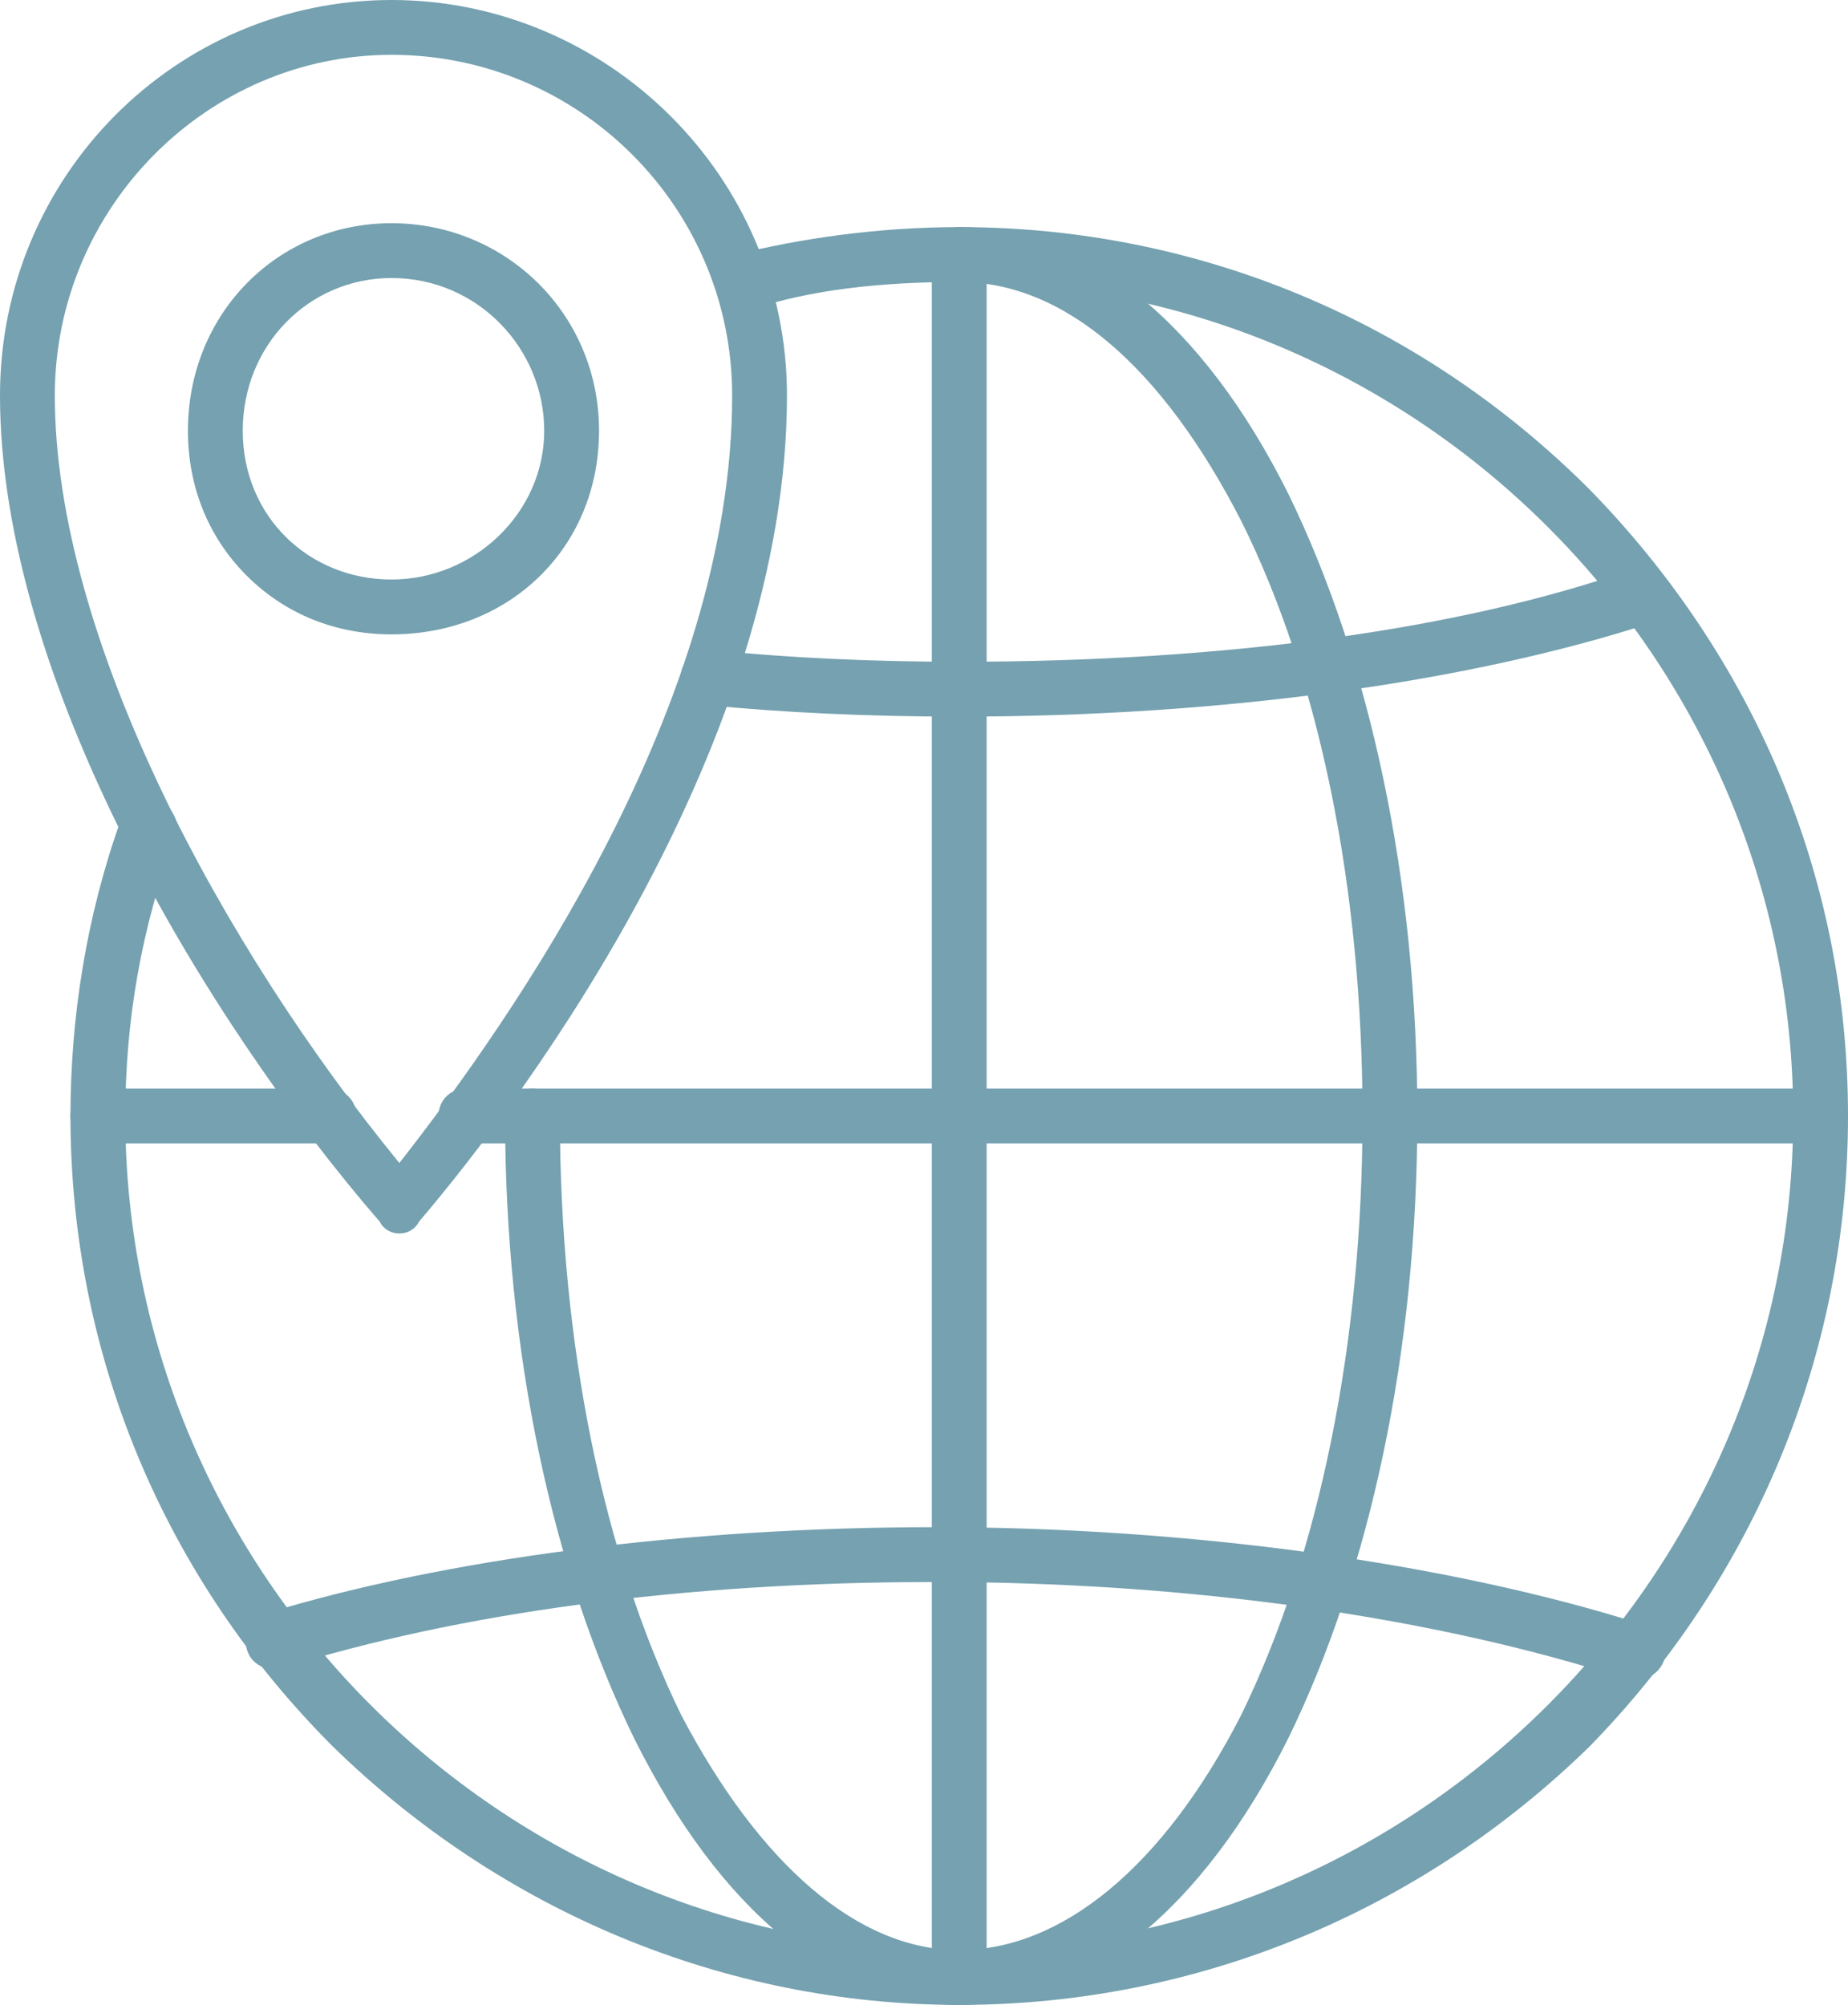
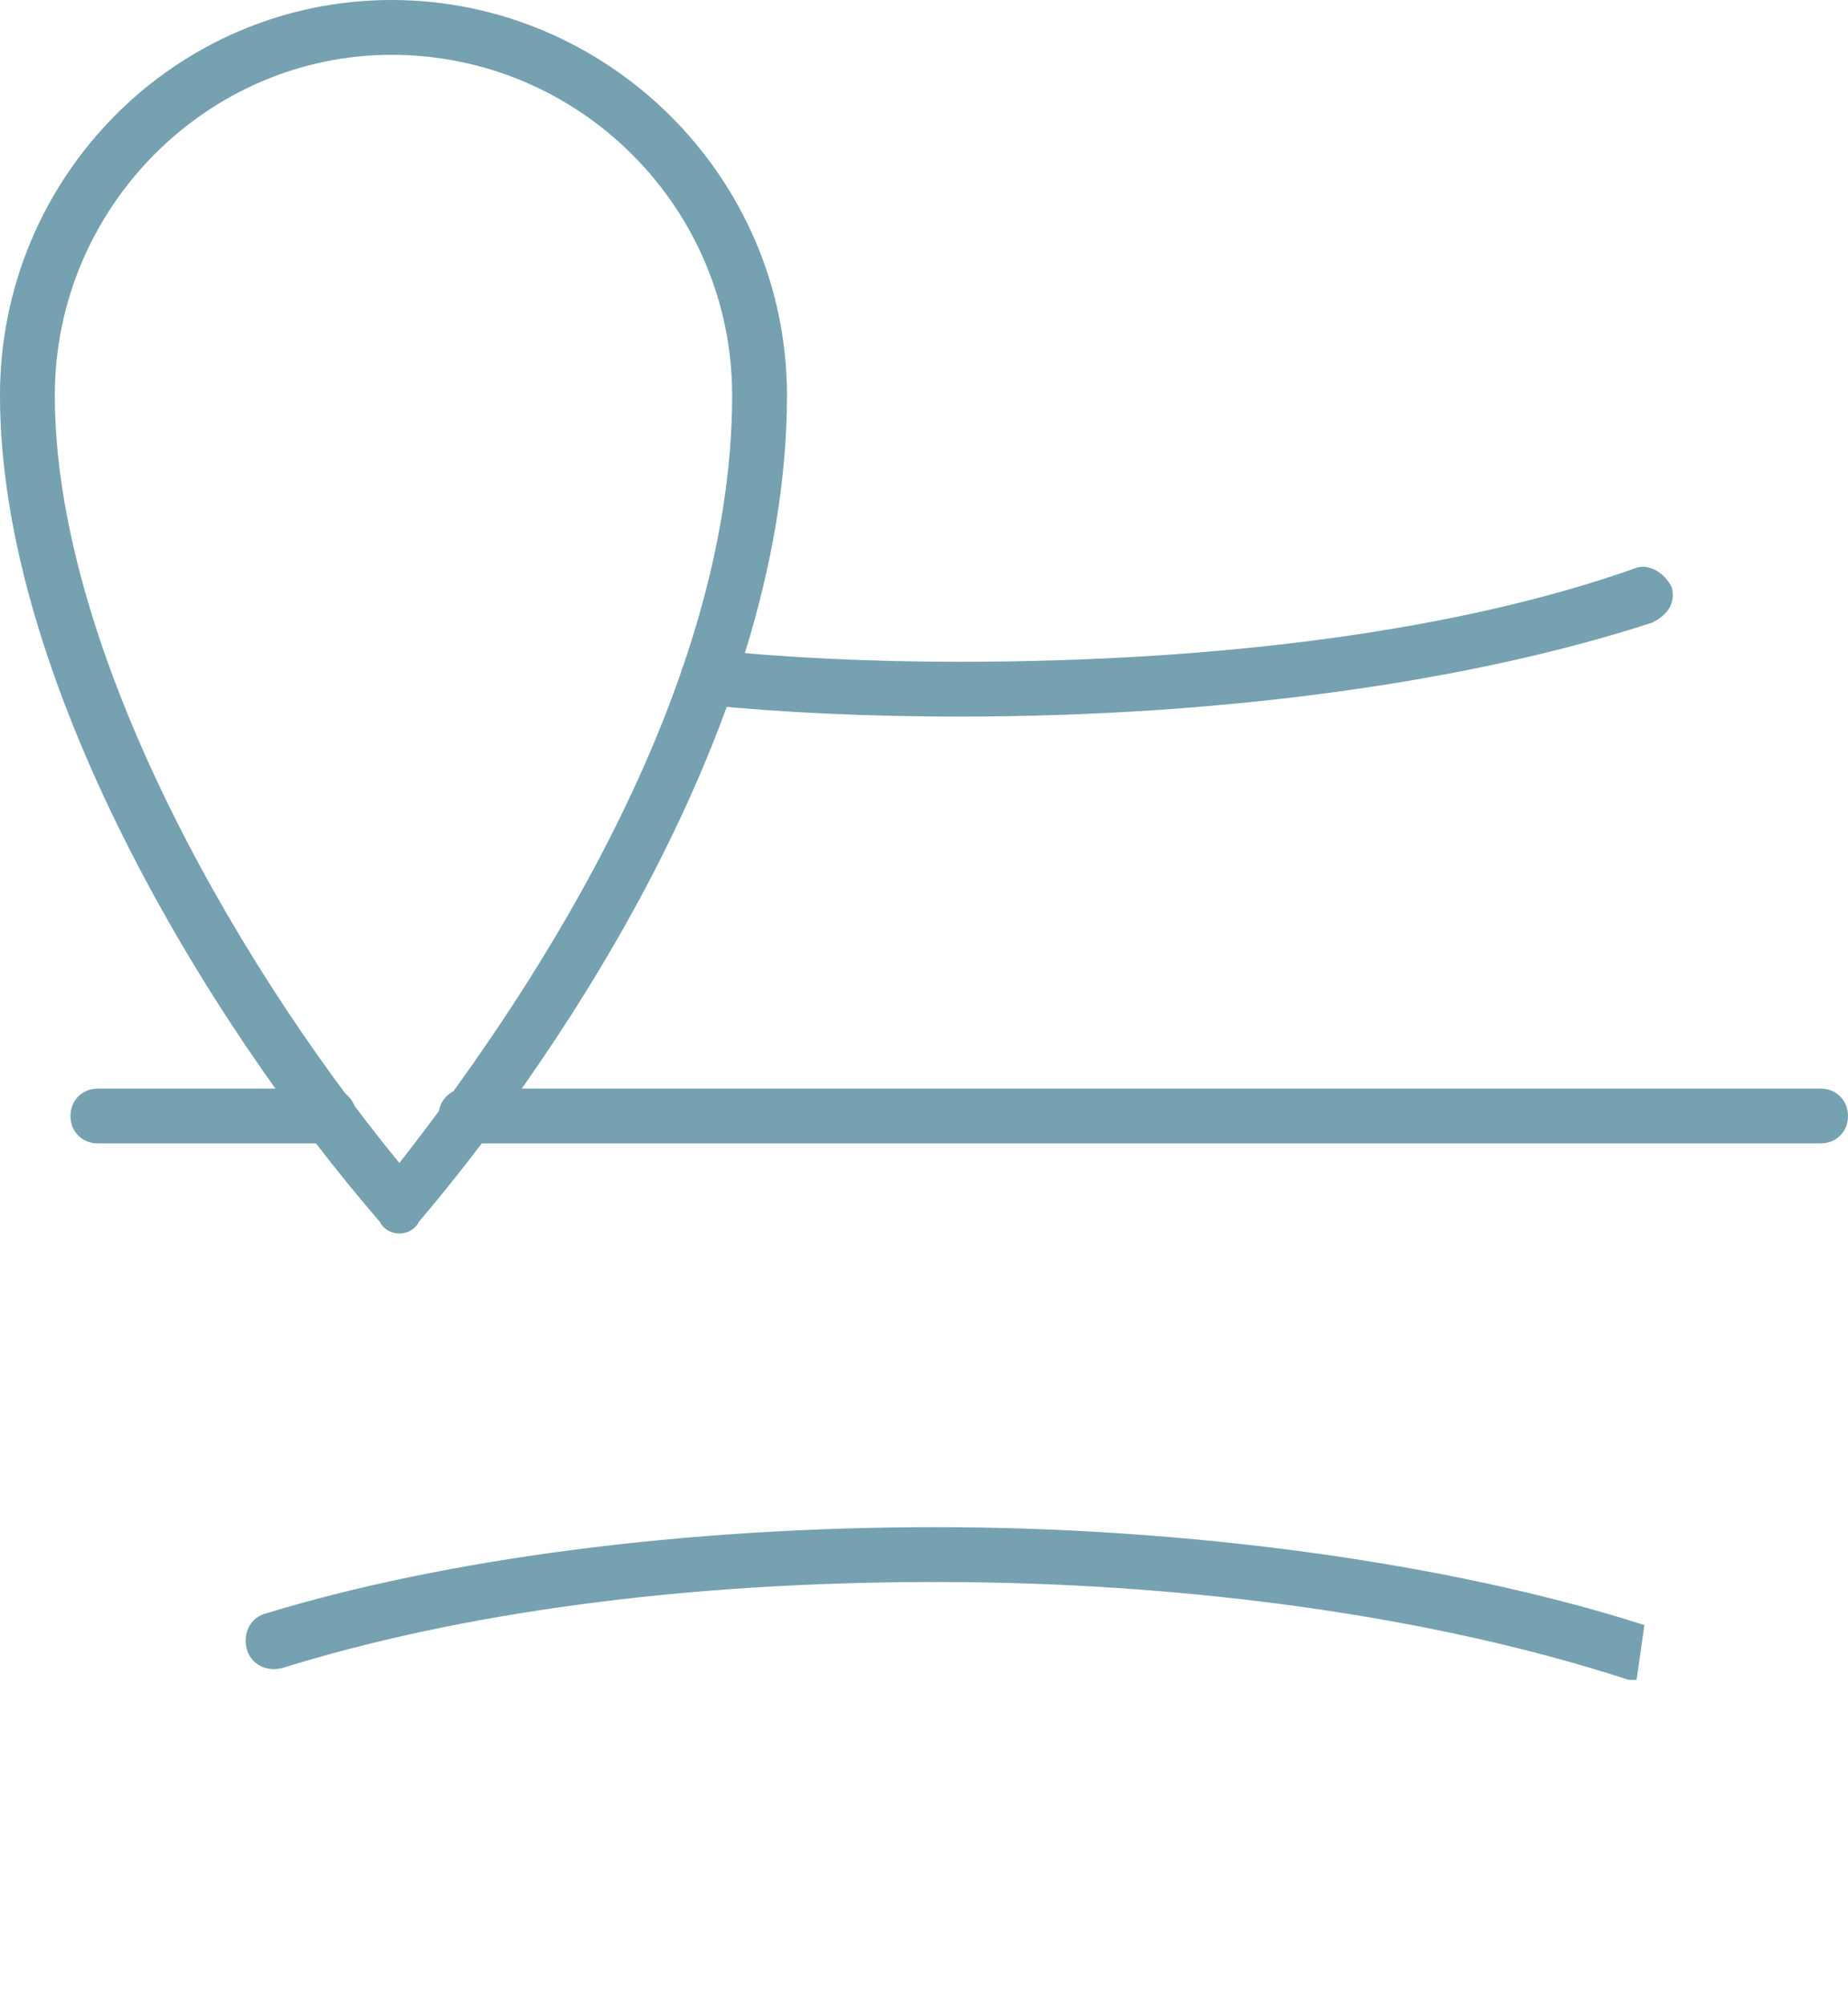
<svg xmlns="http://www.w3.org/2000/svg" id="Ebene_2" data-name="Ebene 2" viewBox="0 0 354 384">
  <defs>
    <style>
      .cls-1 {
        fill: #75a1b0;
        fill-rule: evenodd;
      }
    </style>
  </defs>
  <g id="Ebene_1-2" data-name="Ebene 1">
    <path class="cls-1" d="M76.5,236.25c-1.5,0-3-.75-3.75-2.25C39,195,0,129.75,0,75.75,0,33.75,33.75,0,75,0s75.75,33.75,75.75,75.75c0,66-48.75,132.75-70.5,158.25-.75,1.5-2.25,2.25-3.75,2.25h0ZM75,10.5C39.75,10.5,10.5,39.75,10.5,75.75c0,46.5,32.25,105.75,66,147,21.75-27.75,63.75-87.75,63.75-147,0-36-29.25-65.25-65.25-65.25h0Z" />
-     <path class="cls-1" d="M75,121.5c-10.5,0-20.25-3.75-27.75-11.25s-11.25-17.25-11.25-27.75c0-22.5,17.25-39.75,39-39.75s39.75,17.25,39.75,39.75-17.25,39-39.75,39h0ZM75,53.25c-15.75,0-28.5,12.75-28.5,29.25s12.75,28.5,28.5,28.5,29.25-12.75,29.25-28.5-12.75-29.25-29.25-29.25h0Z" />
-     <path class="cls-1" d="M183.75,384c-45,0-87.75-18-120-49.5-32.25-32.25-50.25-75-50.25-120.75,0-18.75,3-38.25,9.75-57,1.5-3,4.5-4.5,6.75-3.75,3,1.5,4.5,4.5,3.75,6.75-6.75,18-9.75,36-9.75,54,0,87.75,72,159.75,159.75,159.75s159.75-72,159.75-159.75S271.5,54,183.75,54c-15,0-28.5,1.5-39.75,5.25-3,.75-6-.75-6.75-3.75s.75-6,3.75-6.75c12-3,27-5.25,42.75-5.25,45.75,0,88.5,18,120.75,50.25,31.5,32.25,49.5,74.25,49.5,120s-18,88.5-49.5,120.75c-32.25,31.5-75,49.5-120.75,49.5h0Z" />
-     <path class="cls-1" d="M183.75,384c-24,0-45.75-18-62.25-51-15.75-32.25-24.75-74.25-24.75-119.25,0-3,2.25-5.25,5.25-5.25s5.25,2.25,5.25,5.25c0,43.5,8.25,84,23.25,114.75,15,28.5,33.75,45,53.25,45s39-15.75,54-45c15-30.75,23.25-71.25,23.25-114.75s-8.25-84-23.25-114c-15-29.25-33.75-45.75-54-45.75-3,0-5.25-2.25-5.25-5.25s2.25-5.25,5.25-5.25c24,0,46.5,18,63,51,15.75,32.25,24.75,74.25,24.75,119.25s-9,87-24.75,119.25c-16.5,33-39,51-63,51h0Z" />
-     <path class="cls-1" d="M183.75,137.25c-17.25,0-33.75-.75-48.75-2.25-2.25,0-4.5-3-4.5-6,0-2.25,3-4.5,6-4.5,14.25,1.5,30.75,2.25,47.25,2.25,50.25,0,96-6,129.75-18,2.25-.75,5.25.75,6.75,3.75.75,3-.75,5.25-3.75,6.75-34.5,11.25-81.75,18-132.75,18h0ZM313.5,321.75h-1.5c-36.75-12-84-18.75-132.75-18.75s-91.5,6-125.25,16.5c-3,.75-6-.75-6.75-3.75s.75-6,3.75-6.75c34.5-10.5,80.25-16.5,128.25-16.5s98.25,6.75,135.75,18.75c3,.75,4.5,3.75,3.75,6.75-.75,2.25-3,3.75-5.25,3.75h0ZM348.75,219H89.25c-3,0-5.25-2.25-5.25-5.25s2.25-5.25,5.25-5.25h259.5c3,0,5.25,2.25,5.25,5.25s-2.25,5.25-5.25,5.25h0ZM63,219H18.75c-3,0-5.25-2.25-5.25-5.25s2.25-5.25,5.25-5.25h44.25c3,0,5.25,2.25,5.25,5.25s-2.25,5.25-5.25,5.25h0Z" />
-     <path class="cls-1" d="M183.75,384c-3,0-5.25-2.25-5.25-5.25V48.75c0-3,2.25-5.25,5.25-5.25s5.25,2.25,5.25,5.25v330c0,3-2.25,5.25-5.25,5.25h0Z" />
+     <path class="cls-1" d="M183.75,137.25c-17.25,0-33.75-.75-48.75-2.25-2.25,0-4.5-3-4.5-6,0-2.25,3-4.5,6-4.5,14.25,1.5,30.75,2.25,47.25,2.25,50.25,0,96-6,129.75-18,2.25-.75,5.25.75,6.75,3.75.75,3-.75,5.25-3.75,6.75-34.5,11.25-81.75,18-132.75,18h0ZM313.5,321.75h-1.5c-36.75-12-84-18.75-132.75-18.75s-91.5,6-125.25,16.5c-3,.75-6-.75-6.75-3.75s.75-6,3.75-6.75c34.5-10.5,80.25-16.5,128.25-16.5s98.25,6.75,135.75,18.75h0ZM348.75,219H89.25c-3,0-5.25-2.25-5.25-5.25s2.25-5.25,5.25-5.25h259.5c3,0,5.25,2.25,5.25,5.25s-2.25,5.25-5.25,5.25h0ZM63,219H18.75c-3,0-5.25-2.25-5.25-5.25s2.25-5.25,5.25-5.25h44.25c3,0,5.25,2.25,5.25,5.25s-2.25,5.25-5.25,5.25h0Z" />
  </g>
</svg>